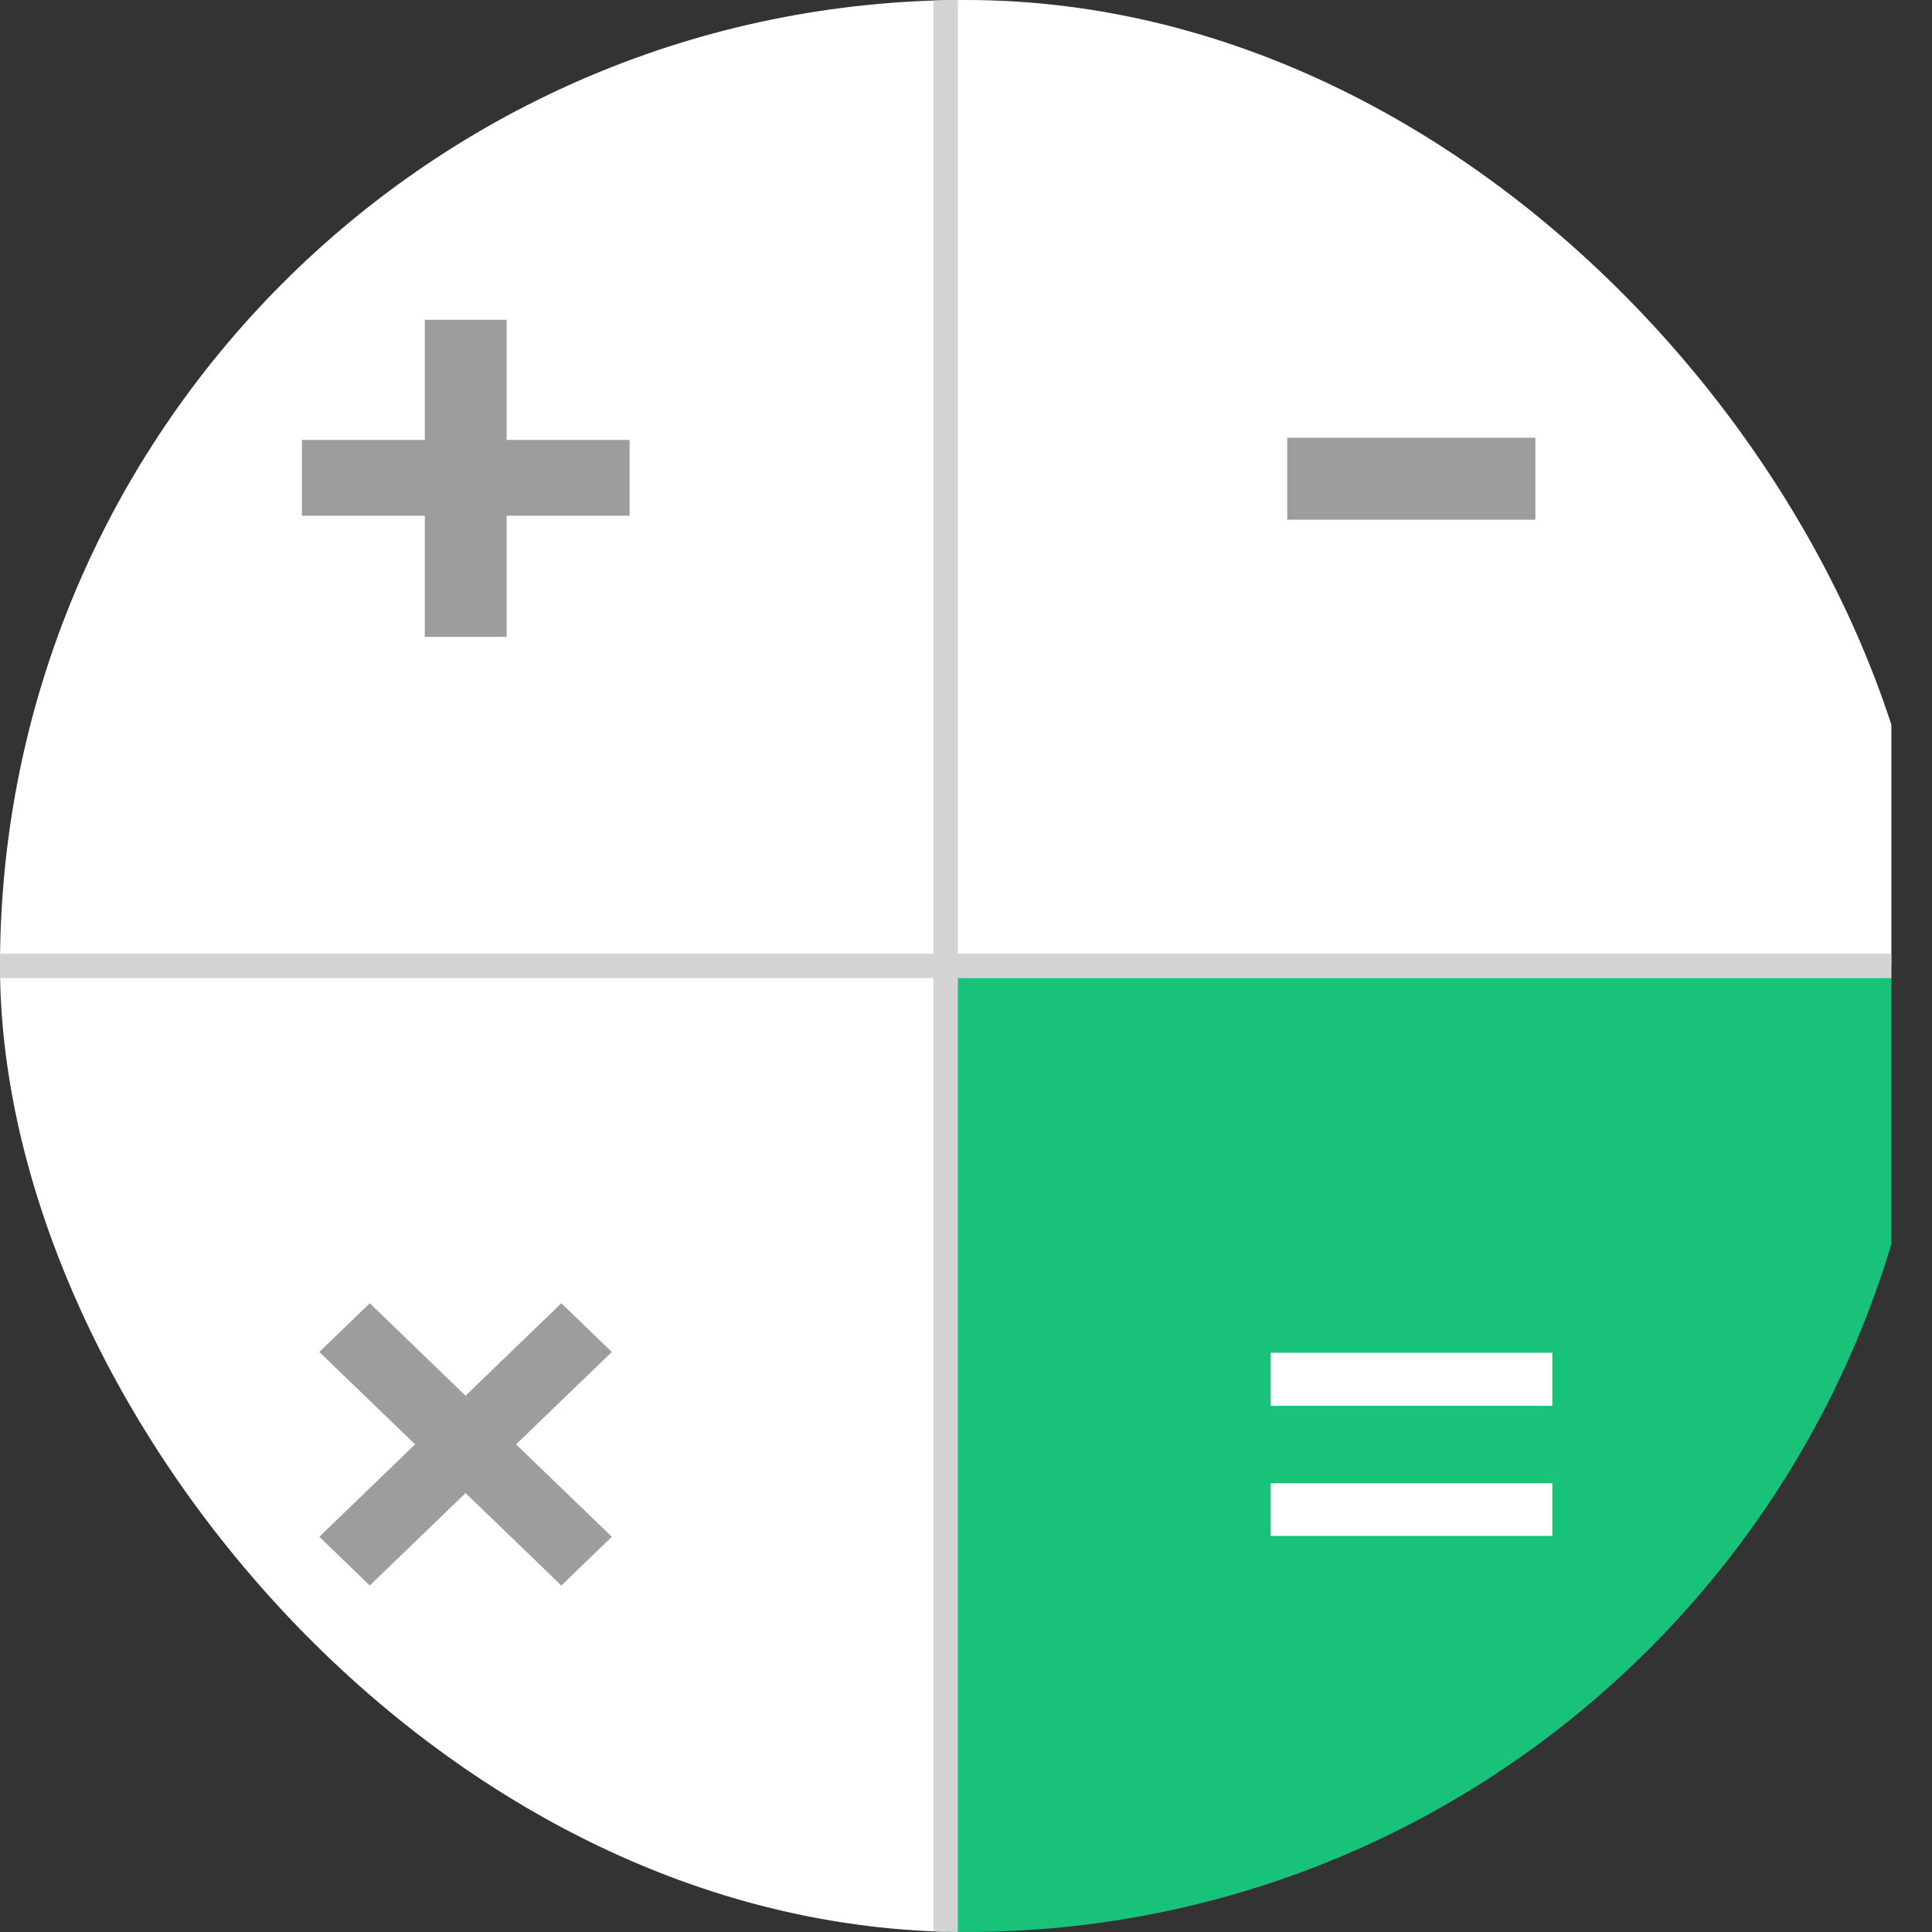
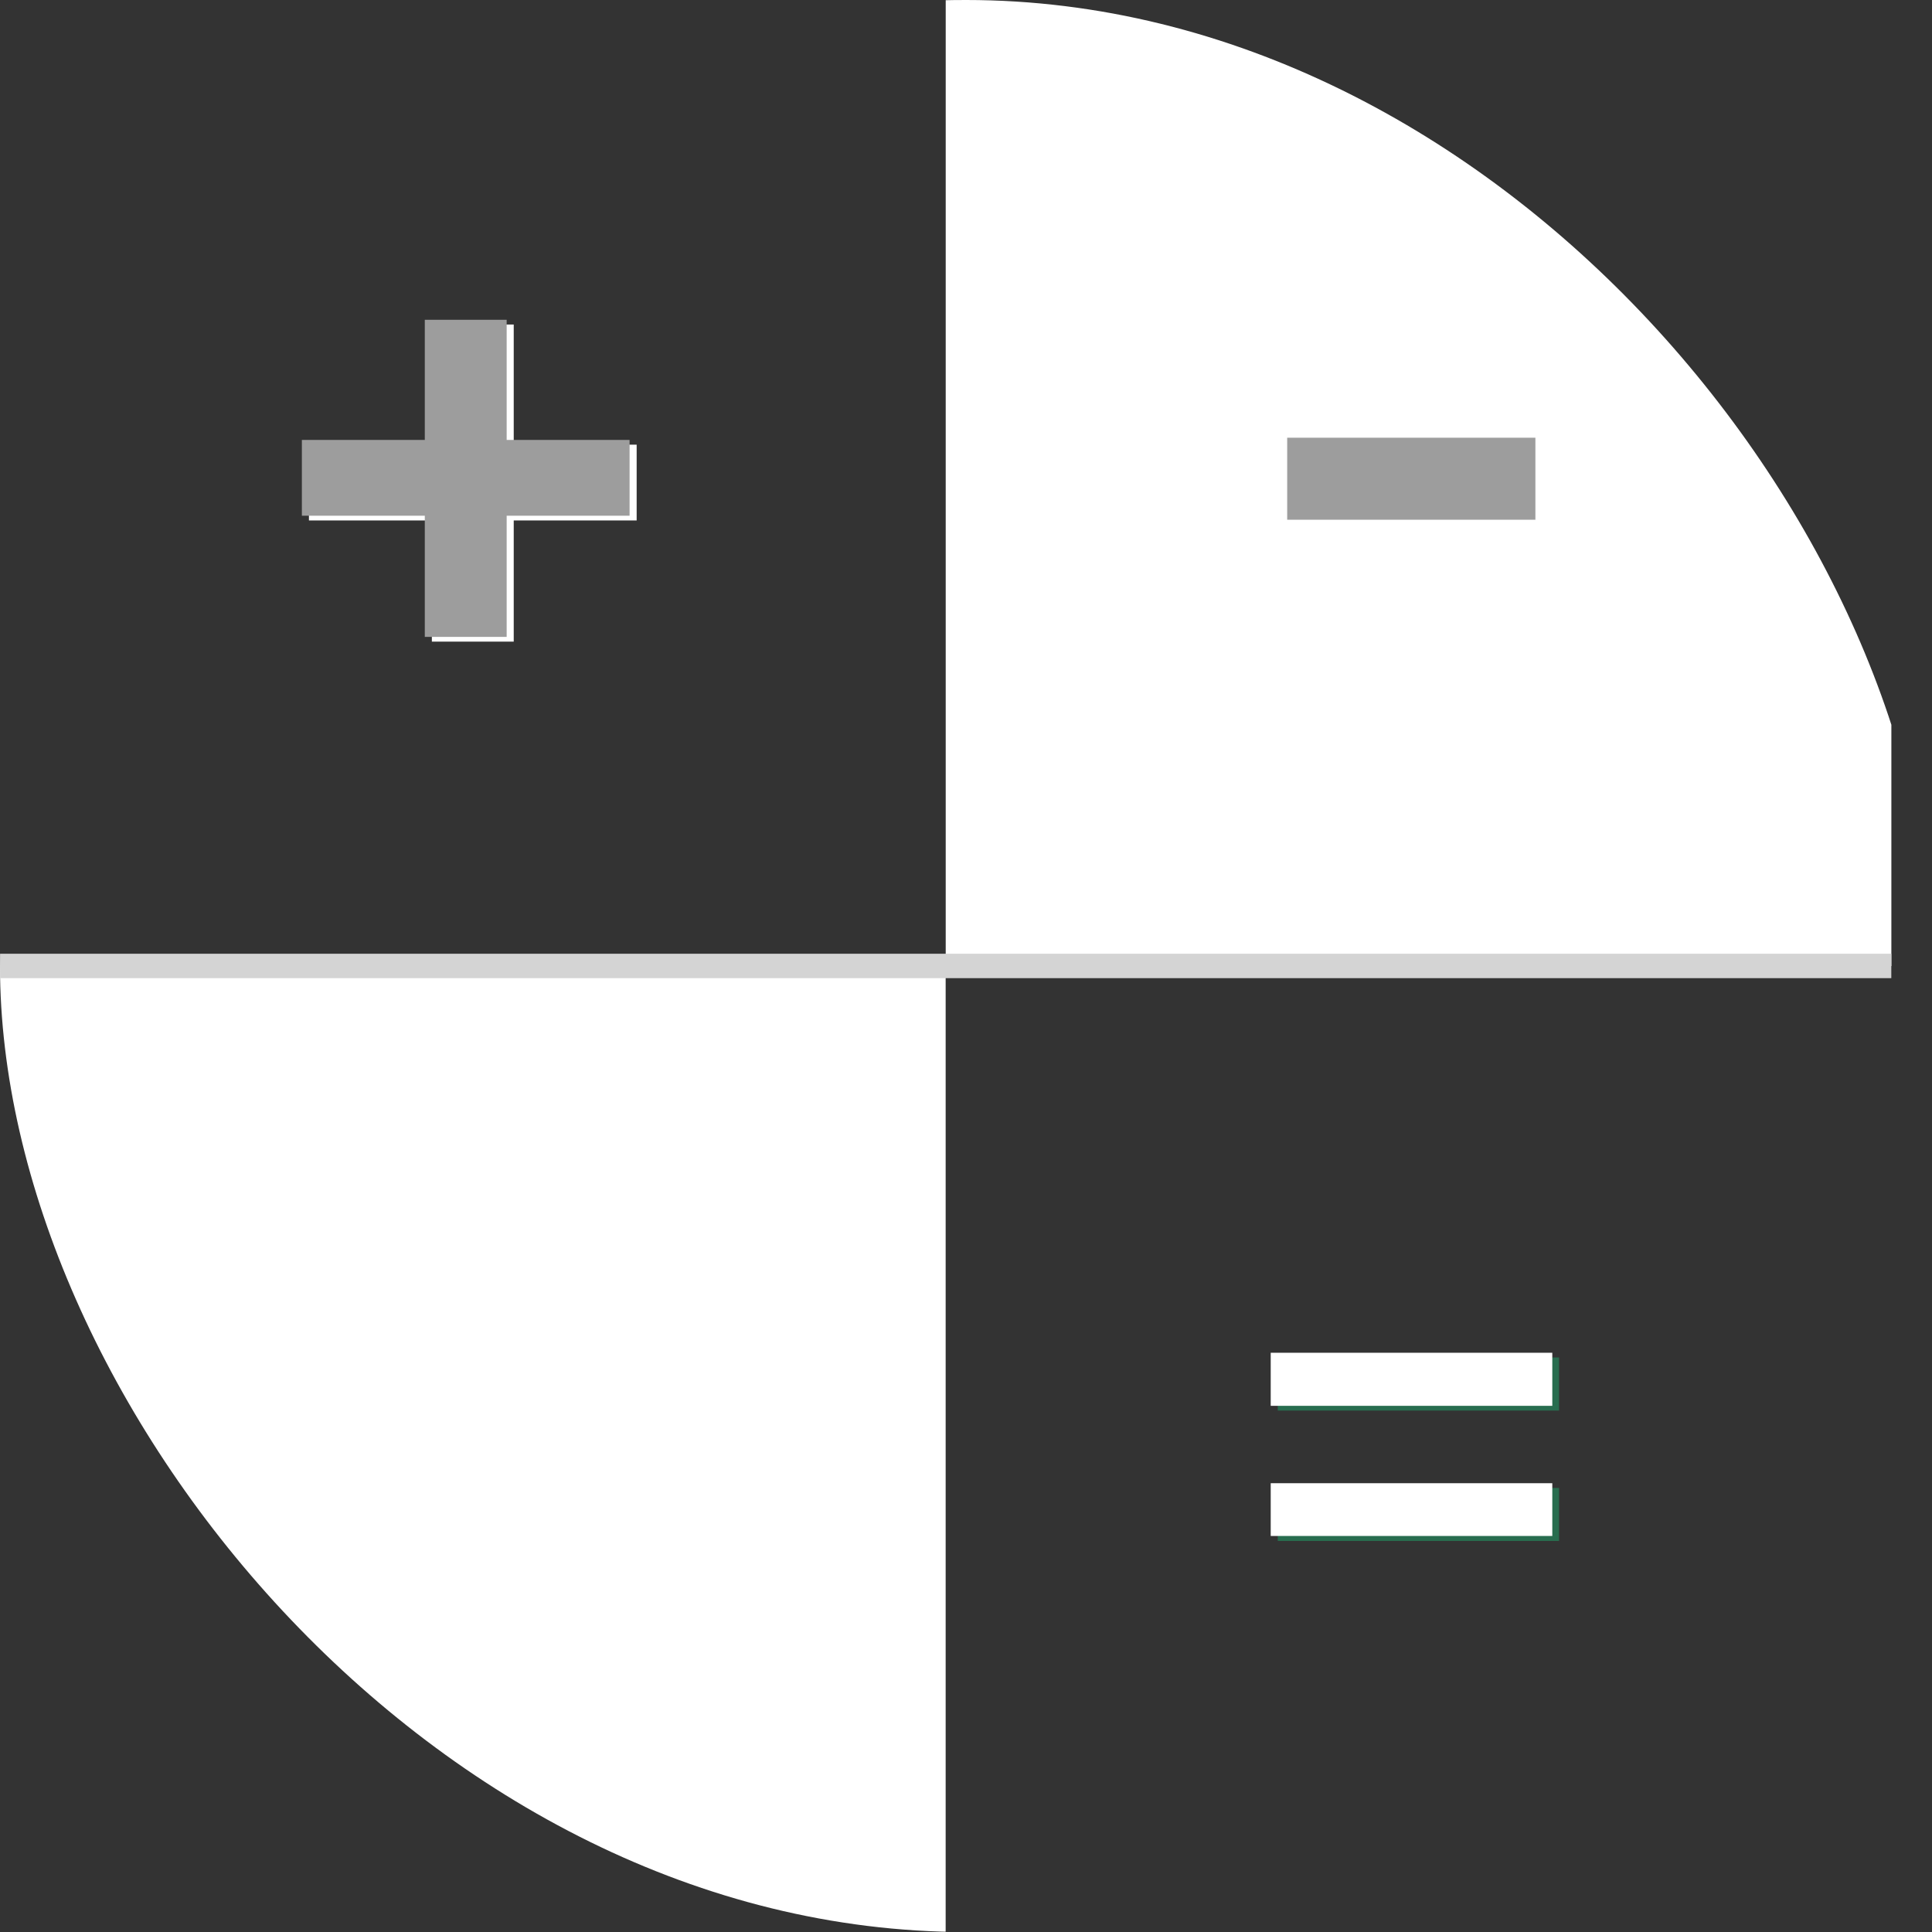
<svg xmlns="http://www.w3.org/2000/svg" width="32" height="32" viewBox="0 0 32 32" fill="none">
  <rect x="0" y="0" width="32" height="32" fill="#333333" stroke="none" />
  <g clip-path="url(#clip0_5020_5252)">
    <path d="M31.327 2.59V16.001H15.664V0H28.738C29.056 0 29.364 0.056 29.646 0.167C30.348 0.429 30.903 0.984 31.161 1.681C31.267 1.964 31.327 2.272 31.327 2.59Z" fill="white" />
-     <path d="M15.663 0V16.001H0V2.59C0 1.161 1.161 0 2.59 0H15.663Z" fill="white" />
-     <path d="M31.328 16V29.411C31.328 30.842 30.169 31.999 28.74 31.999H15.664V16H31.328Z" fill="#18C379" />
    <path d="M15.663 16V31.996H2.59C2.231 31.996 1.893 31.925 1.585 31.794C0.959 31.532 0.459 31.027 0.197 30.406C0.071 30.098 0 29.765 0 29.412V16H15.663Z" fill="white" />
    <path d="M8.509 7.365V5.375H7.153V7.365H5.117V8.62H7.153V10.627H8.509V8.62H10.545V7.365H8.509Z" fill="white" />
    <path d="M25.548 7.32H21.438V8.678H25.548V7.32Z" fill="white" />
    <path d="M10.255 22.471L9.419 21.664L7.833 23.195L6.246 21.664L5.41 22.471L6.996 24.001L5.41 25.532L6.246 26.339L7.833 24.808L9.419 26.339L10.255 25.532L8.669 24.001L10.255 22.471Z" fill="white" />
    <path opacity="0.4" d="M21.164 24.645V25.523H25.823V24.645H21.164ZM21.164 22.484V23.363H25.823V22.484H21.164Z" fill="#18C379" />
-     <path d="M15.865 0H15.461V31.998H15.865V0Z" fill="#D4D4D4" />
-     <path d="M31.326 15.797H0V16.201H31.326V15.797Z" fill="#D4D4D4" />
+     <path d="M31.326 15.797H0V16.201H31.326V15.797" fill="#D4D4D4" />
    <path d="M21.047 24.567V25.44H25.711V24.567H21.047ZM21.047 22.406V23.285H25.711V22.406H21.047Z" fill="white" />
    <path d="M8.392 7.287V5.297H7.036V7.287H5V8.542H7.036V10.549H8.392V8.542H10.428V7.287H8.392Z" fill="#9D9D9D" />
    <path d="M25.431 7.25H21.32V8.608H25.431V7.25Z" fill="#9D9D9D" />
-     <path d="M10.134 22.393L9.298 21.586L7.711 23.117L6.125 21.586L5.289 22.393L6.875 23.923L5.289 25.454L6.125 26.261L7.711 24.73L9.298 26.261L10.134 25.454L8.548 23.923L10.134 22.393Z" fill="#9D9D9D" />
  </g>
  <defs>
    <clipPath id="clip0_5020_5252">
      <rect width="32" height="32" rx="16" fill="white" />
    </clipPath>
  </defs>
</svg>